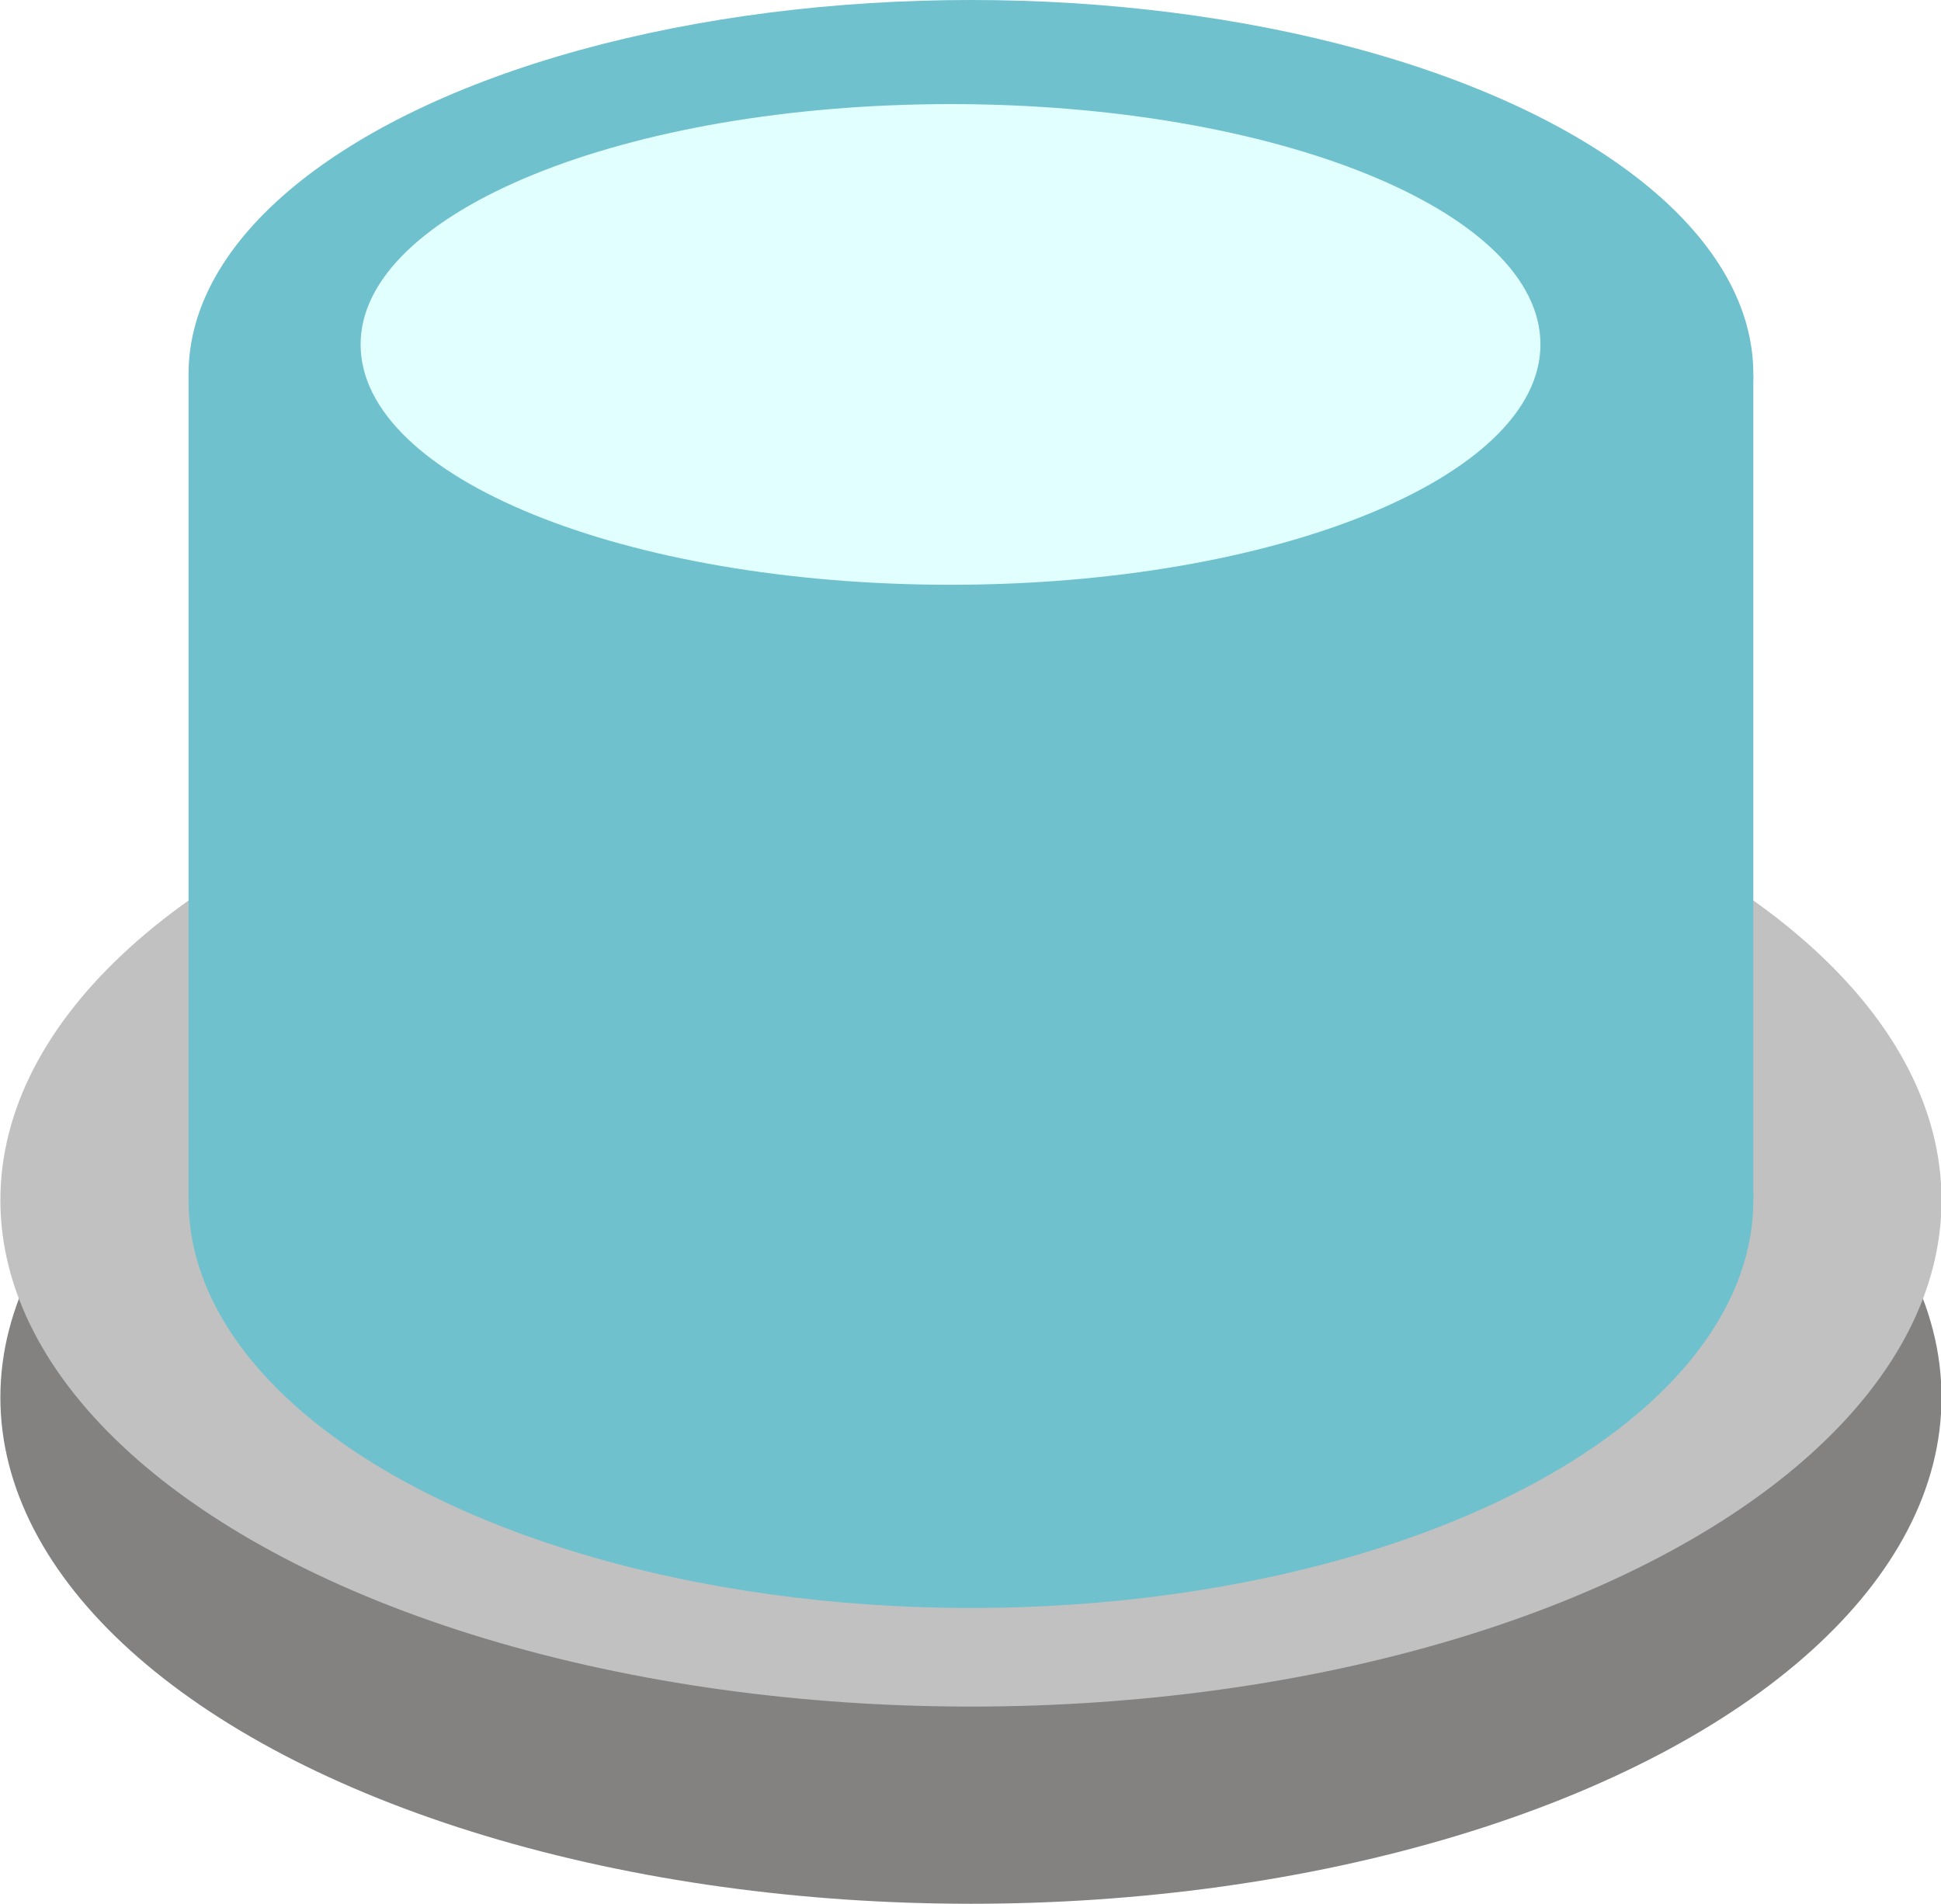
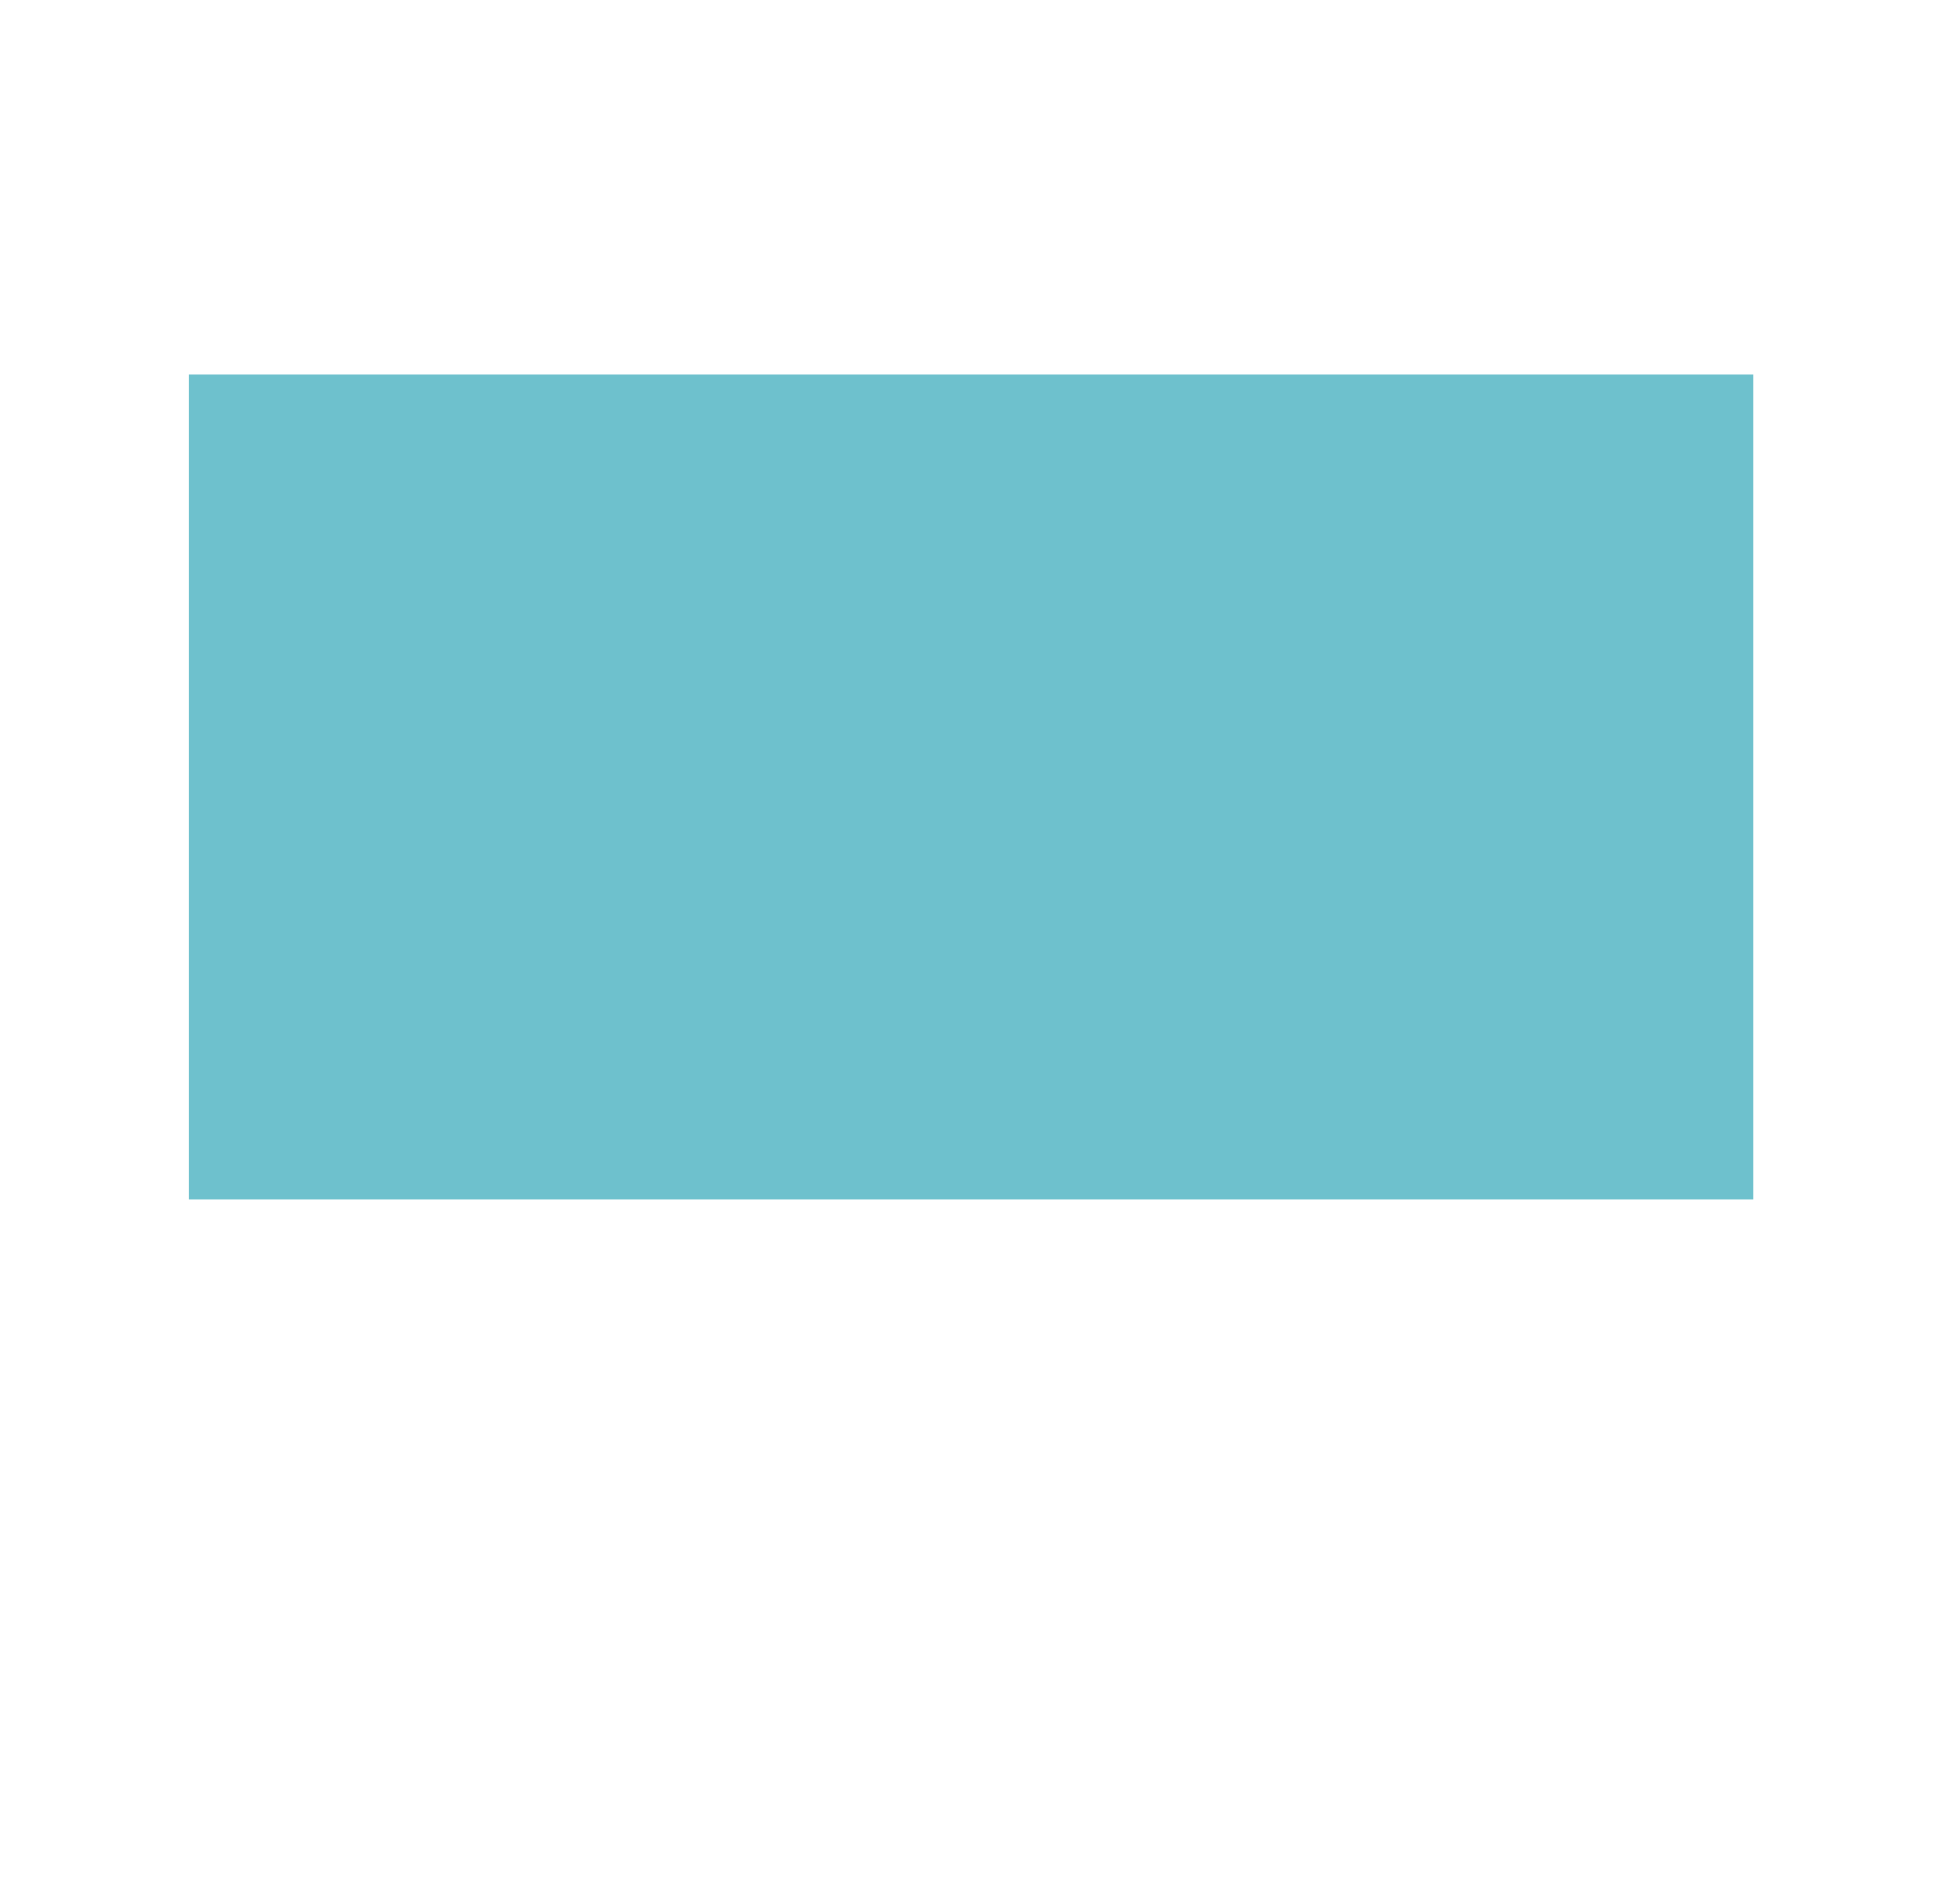
<svg xmlns="http://www.w3.org/2000/svg" xmlns:ns1="http://www.inkscape.org/namespaces/inkscape" xmlns:ns2="http://sodipodi.sourceforge.net/DTD/sodipodi-0.dtd" xml:space="preserve" width="14.961mm" height="14.672mm" style="shape-rendering:geometricPrecision; text-rendering:geometricPrecision; image-rendering:optimizeQuality; fill-rule:evenodd; clip-rule:evenodd" viewBox="0 0 2.165 2.124" id="svg3030" version="1.1" ns1:version="0.48.3.1 r9886" ns2:docname="0207.svg">
  <ns2:namedview pagecolor="#ffffff" bordercolor="#666666" borderopacity="1" objecttolerance="10" gridtolerance="10" guidetolerance="10" ns1:pageopacity="0" ns1:pageshadow="2" ns1:window-width="1440" ns1:window-height="844" id="namedview3071" showgrid="false" ns1:zoom="9.0793089" ns1:cx="4.7381752" ns1:cy="31.128704" ns1:window-x="-4" ns1:window-y="-4" ns1:window-maximized="1" ns1:current-layer="svg3030" />
  <defs id="defs3032">
    <style type="text/css" id="style3034">
   
    .fil3 {fill:#73C1CB}
    .fil4 {fill:#78C3CE}
    .fil5 {fill:#7EC3CE}
    .fil0 {fill:#838281}
    .fil6 {fill:#83C5D0}
    .fil7 {fill:#88C5CE}
    .fil8 {fill:#91C9D0}
    .fil9 {fill:#96C9D2}
    .fil10 {fill:#9ACBD4}
    .fil11 {fill:#9FCBD5}
    .fil12 {fill:#A5CED5}
    .fil13 {fill:#AAD0D9}
    .fil14 {fill:#B1D2D9}
    .fil15 {fill:#B3D0D8}
    .fil16 {fill:#B9D2DA}
    .fil17 {fill:#BED5DA}
    .fil1 {fill:#C2C1C1}
    .fil18 {fill:#C5D6DB}
    .fil19 {fill:#CBD7DA}
    .fil20 {fill:#D3DADD}
    .fil21 {fill:#D8DDDD}
    .fil22 {fill:#D9DBDB}
    .fil23 {fill:#DEDEDD}
    .fil2 {fill:#6EC1CD}
   
  </style>
    <filter ns1:collect="always" id="filter3956" x="-0.084" width="1.168" y="-0.21" height="1.421">
      <feGaussianBlur ns1:collect="always" stdDeviation="0.038" id="feGaussianBlur3958" />
    </filter>
  </defs>
  <g id="dark" ns1:label="#g3966">
-     <ellipse class="fil0" cx="1.083" cy="1.559" rx="1.083" ry="0.565" id="ellipse3038" ns2:cx="1.0827301" ns2:cy="1.5589401" ns2:rx="1.0827301" ns2:ry="0.56465" style="fill:#838281" />
-   </g>
+     </g>
  <g id="shape" ns1:label="#g3963">
-     <ellipse class="fil1" cx="1.083" cy="1.339" rx="1.083" ry="0.565" id="ellipse3040" ns2:cx="1.0827301" ns2:cy="1.33858" ns2:rx="1.0827301" ns2:ry="0.56465" style="fill:#c2c1c1" />
-   </g>
+     </g>
  <g id="light" ns1:label="#g3122">
-     <ellipse class="fil2" cx="1.083" cy="1.339" rx="0.873" ry="0.455" id="ellipse3042" ns2:cx="1.0827301" ns2:cy="1.33858" ns2:rx="0.87317002" ns2:ry="0.45536301" style="fill:#6ec1cd" />
    <rect class="fil2" x="0.21" y="0.418" width="1.746" height="0.92" id="rect3044" style="fill:#6ec1cd" />
-     <ellipse class="fil2" cx="1.083" cy="0.417" rx="0.873" ry="0.417" id="ellipse3046" ns2:cx="1.0828" ns2:cy="0.41712001" ns2:rx="0.87317002" ns2:ry="0.41711399" style="fill:#6ec1cd" />
  </g>
  <g id="hlight" ns1:label="#g3960" style="fill:#e2ffff;fill-opacity:1" transform="matrix(1.094,0,0,1,-0.121,0.013)">
-     <path transform="matrix(1.102,0,0,1.23,-0.138,-0.042)" style="fill:#e2ffff;fill-opacity:1;filter:url(#filter3956)" ns1:connector-curvature="0" d="m 1.105,0.118 c 0.301,0 0.546,0.097 0.546,0.218 0,0.12 -0.244,0.218 -0.546,0.218 -0.301,0 -0.546,-0.097 -0.546,-0.218 0,-0.12 0.244,-0.218 0.546,-0.218 z" class="fil22" id="_87449368" />
-   </g>
+     </g>
</svg>